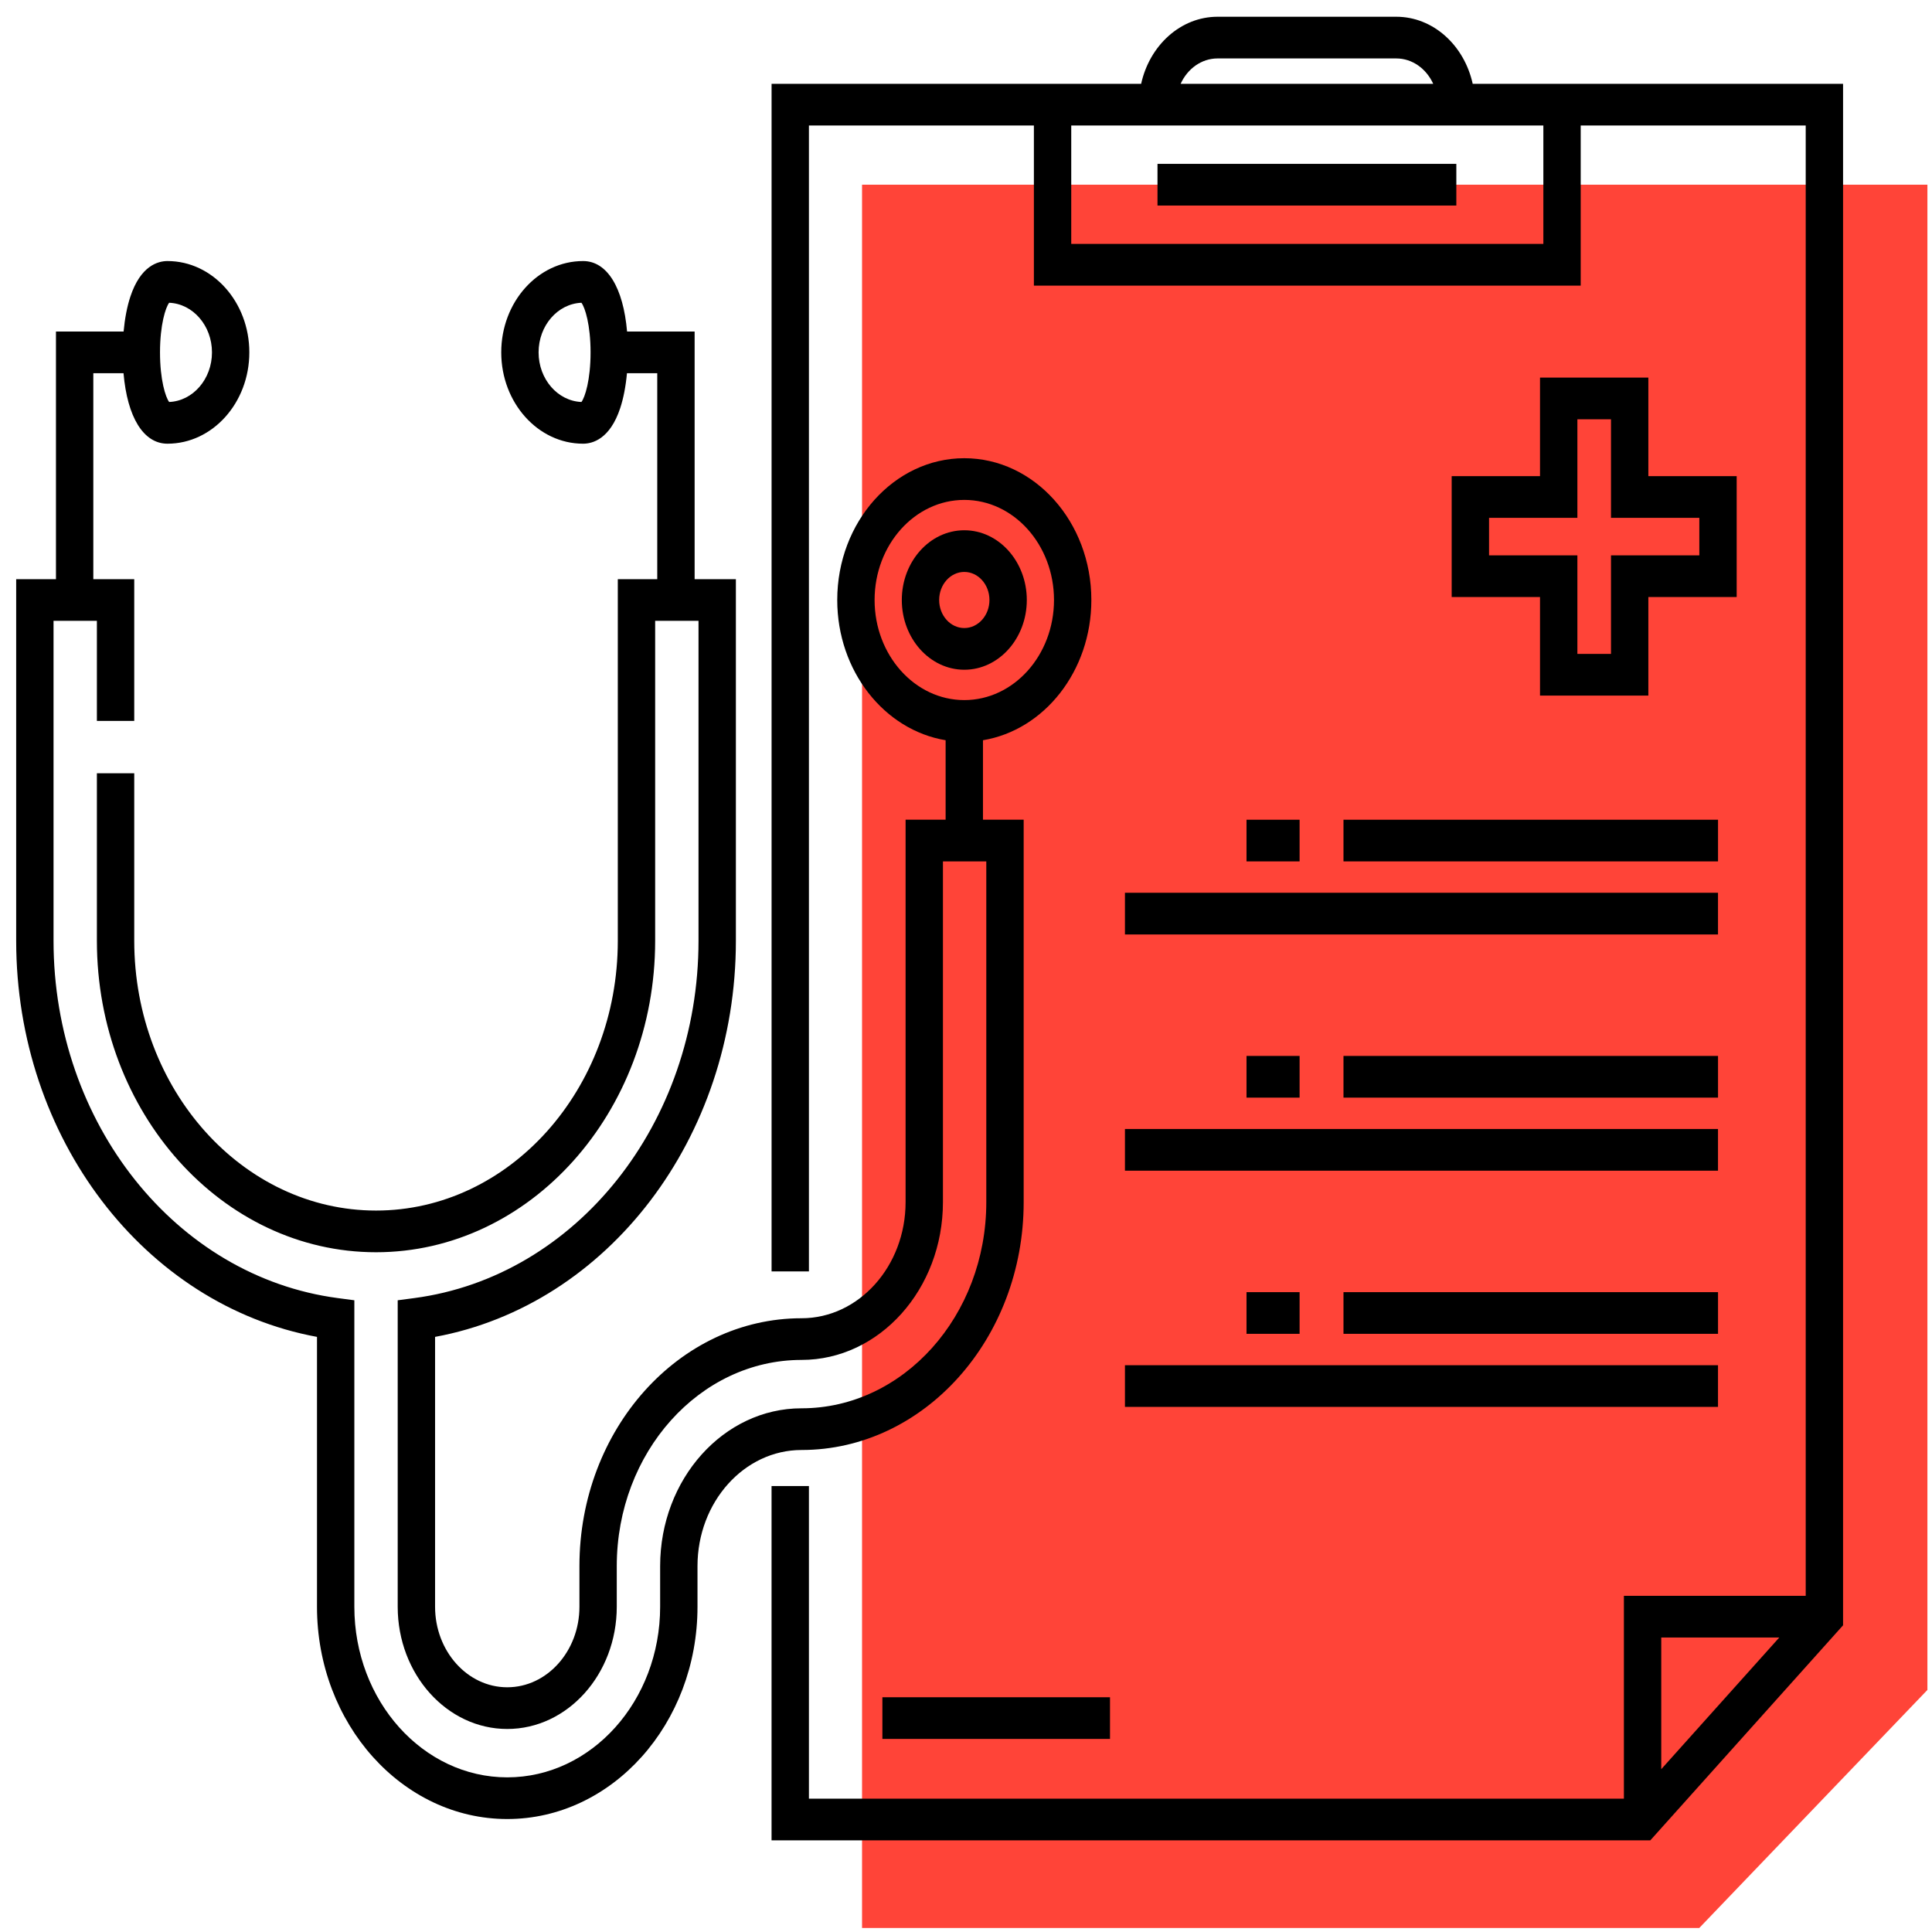
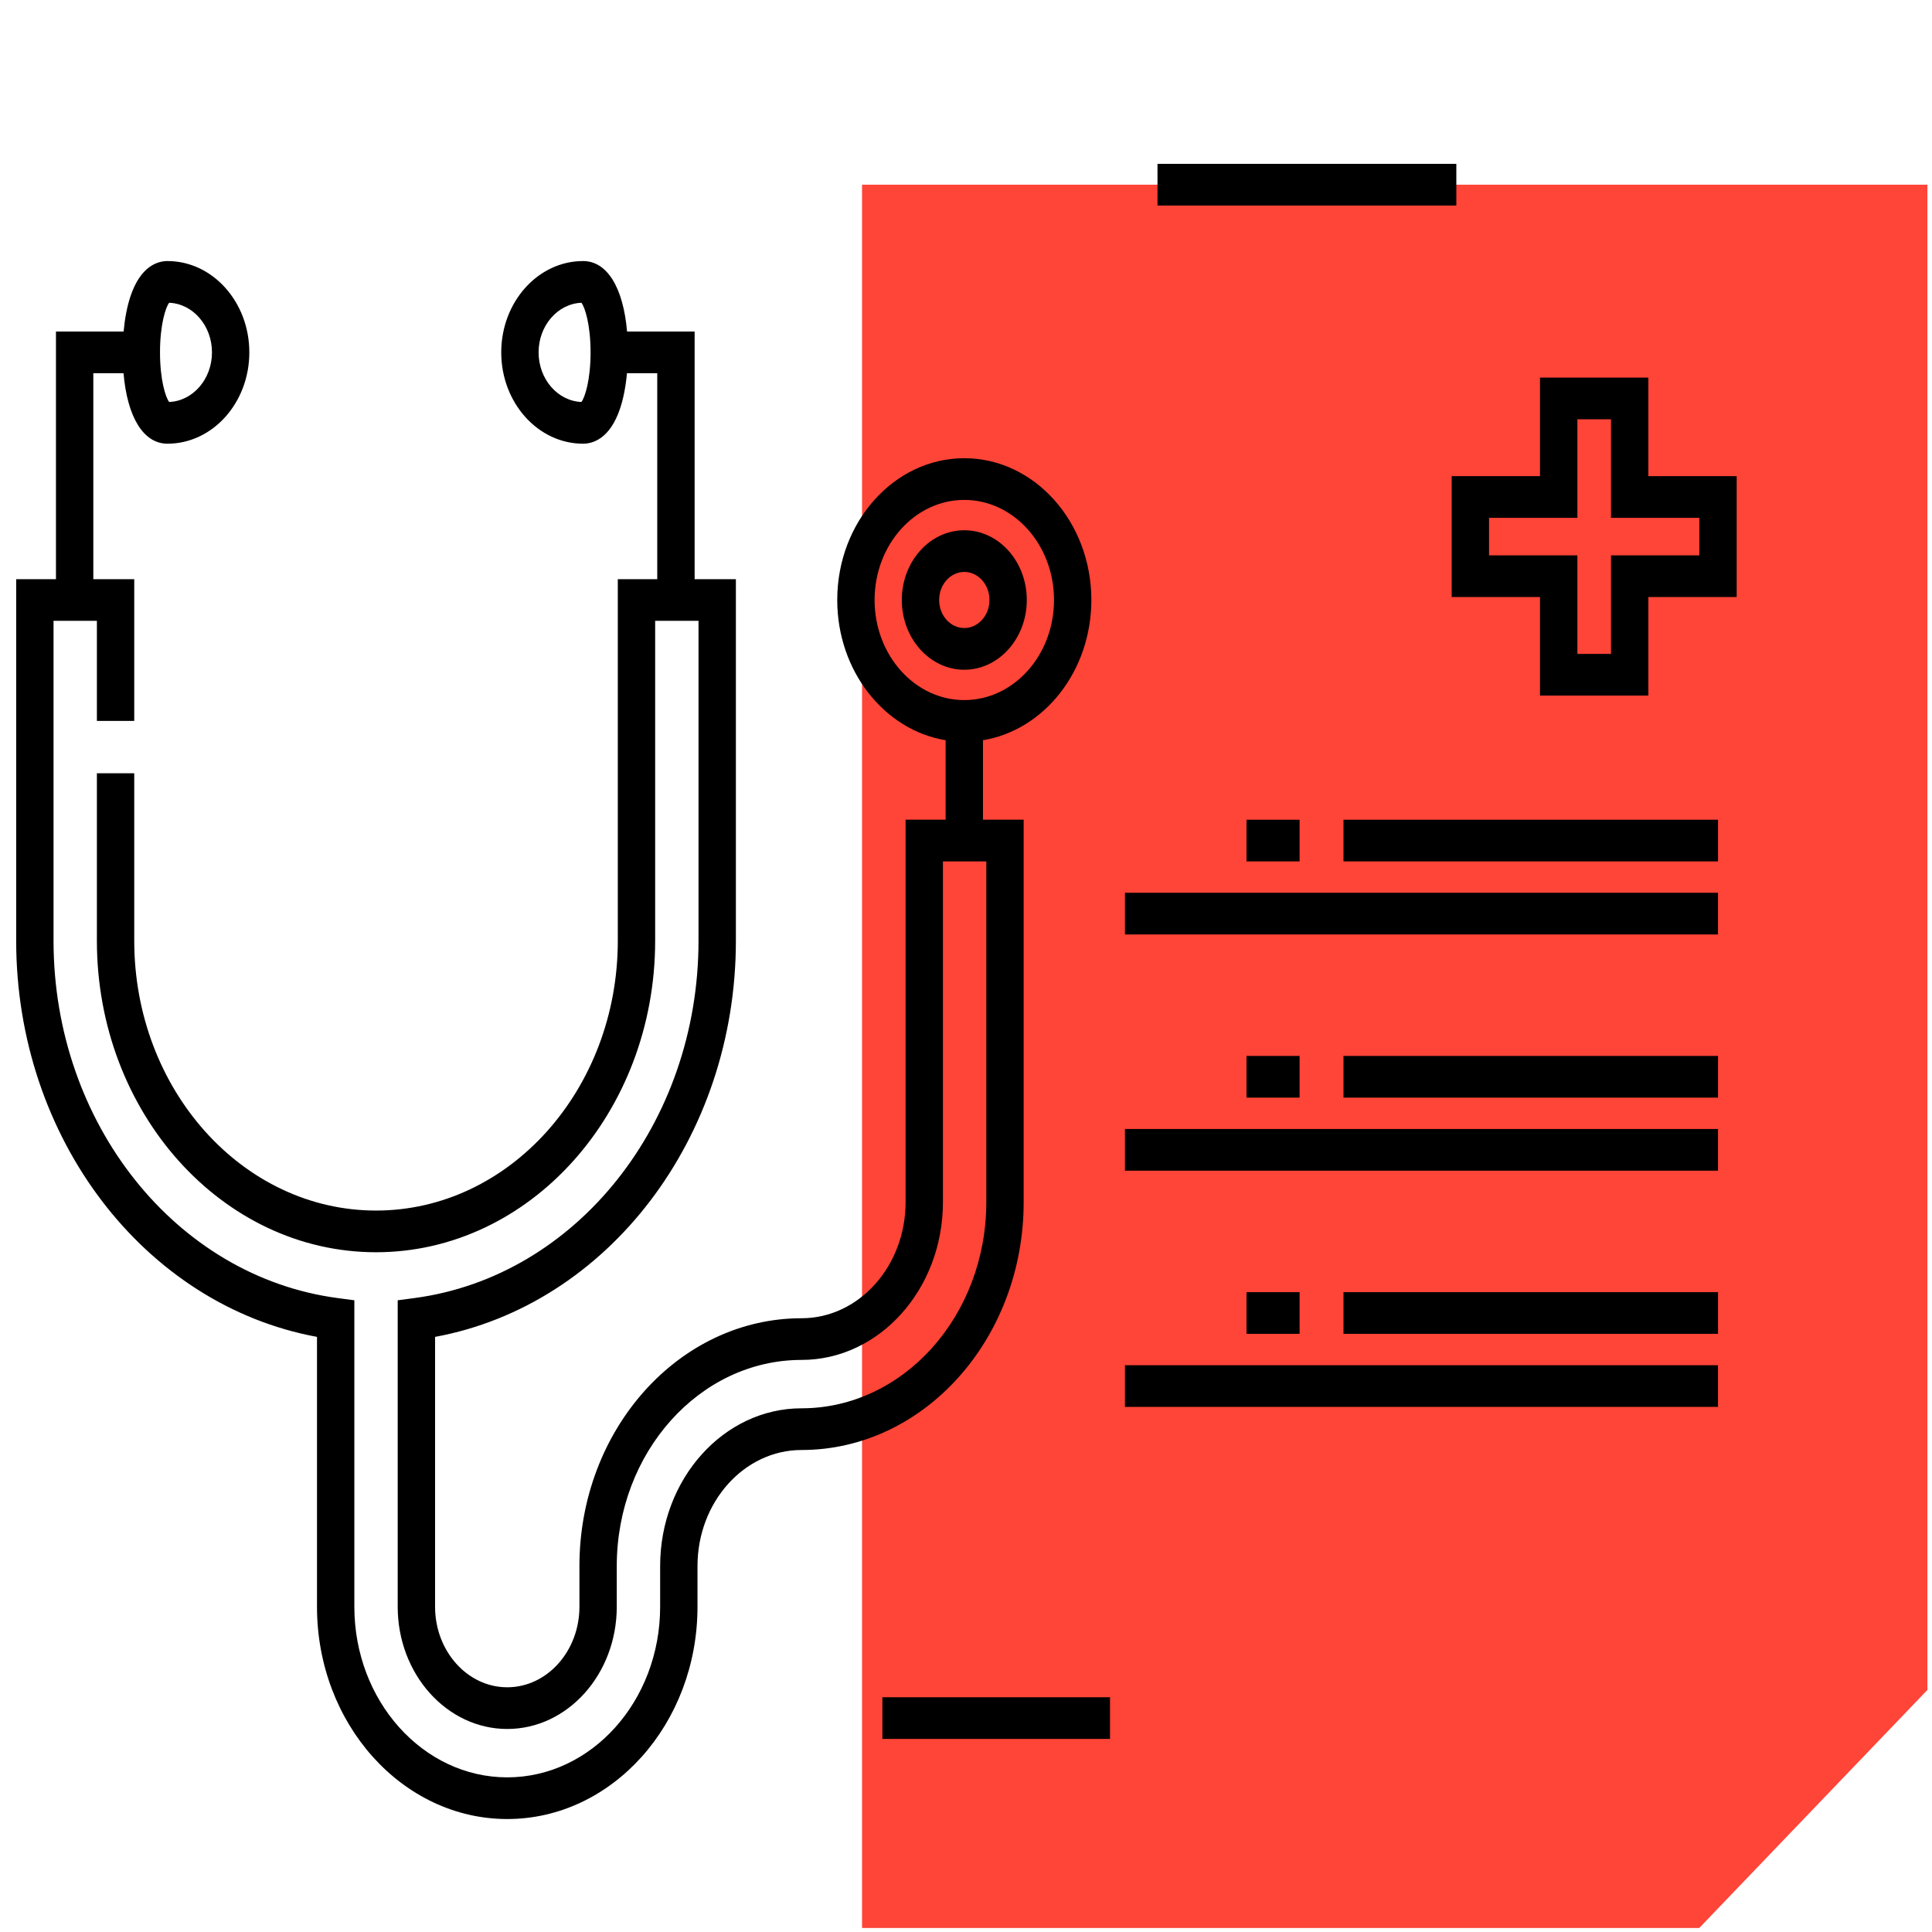
<svg xmlns="http://www.w3.org/2000/svg" width="93" height="93" viewBox="0 0 93 93" fill="none">
  <path d="M41.496 8.891H92.779V81.348L81.797 92.806H41.496V8.891Z" fill="#FF4438" />
-   <path d="M88.719 78.236V4.035H76.09V4.034H70.891C70.485 2.185 68.991 0.806 67.211 0.806H58.611C56.831 0.806 55.337 2.185 54.931 4.034H49.768V4.035H37.141V61.201H38.939V6.041H49.768V13.748H76.09V6.041H86.921V76.818H78.169V86.582H38.939V71.534H37.14V88.589H79.44L88.719 78.236ZM58.611 2.813H67.21C67.987 2.813 68.66 3.31 68.99 4.034H56.832C57.161 3.31 57.835 2.813 58.611 2.813ZM74.292 11.741H51.566V6.041H54.819H71.003H74.292V11.741ZM85.649 78.824L79.967 85.163V78.824H85.649Z" fill="black" />
  <path d="M70.103 7.888H55.718V9.894H70.103V7.888Z" fill="black" />
  <path d="M74.131 18.176V22.92H69.879V28.739H74.131V33.483H79.346V28.739H83.598V22.92H79.346V18.176H74.131ZM81.8 24.927V26.733H77.548V31.477H75.93V26.733H71.678V24.927H75.93V20.183H77.548V24.927H81.8Z" fill="black" />
  <path d="M53.432 81.7H42.475V83.706H53.432V81.7Z" fill="black" />
  <path d="M82.7 39.459H64.671V41.465H82.7V39.459Z" fill="black" />
  <path d="M62.558 39.459H60.003V41.465H62.558V39.459Z" fill="black" />
  <path d="M82.699 42.975H54.151V44.982H82.699V42.975Z" fill="black" />
  <path d="M82.7 62.2H64.671V64.206H82.7V62.2Z" fill="black" />
  <path d="M62.558 62.2H60.003V64.206H62.558V62.2Z" fill="black" />
  <path d="M82.699 65.717H54.151V67.723H82.699V65.717Z" fill="black" />
  <path d="M82.7 50.829H64.671V52.836H82.7V50.829Z" fill="black" />
  <path d="M62.558 50.829H60.003V52.836H62.558V50.829Z" fill="black" />
  <path d="M82.699 54.346H54.151V56.353H82.699V54.346Z" fill="black" />
  <path d="M15.259 64.353V77.344C15.259 82.978 19.367 87.562 24.417 87.562C29.467 87.562 33.575 82.978 33.575 77.344V75.386C33.575 72.305 35.822 69.798 38.584 69.798C44.479 69.798 49.276 64.446 49.276 57.867V39.458H47.317V35.632C50.265 35.145 52.534 32.304 52.534 28.881C52.534 25.119 49.791 22.057 46.418 22.057C43.046 22.057 40.302 25.119 40.302 28.881C40.302 32.304 42.571 35.145 45.519 35.632V39.458H43.592V57.867C43.592 60.949 41.345 63.456 38.583 63.456C32.688 63.456 27.892 68.808 27.892 75.386V77.344C27.892 79.481 26.333 81.22 24.417 81.22C22.502 81.22 20.943 79.481 20.943 77.344V64.353C29.253 62.822 35.423 54.778 35.423 45.286V27.879H33.437V15.959H30.185C30.002 13.842 29.226 12.566 28.068 12.566C25.895 12.566 24.128 14.538 24.128 16.962C24.128 19.386 25.895 21.358 28.068 21.358C28.524 21.358 29.363 21.135 29.856 19.642C30.013 19.165 30.123 18.589 30.18 17.965H31.638V27.879H29.739V45.286C29.739 52.447 24.518 58.272 18.101 58.272C11.683 58.272 6.462 52.447 6.462 45.286V37.223H4.664V45.286C4.664 53.553 10.692 60.279 18.101 60.279C25.51 60.279 31.537 53.553 31.537 45.286V29.885H33.624V45.286C33.624 54.061 27.74 61.455 19.938 62.486L19.144 62.591V77.344C19.144 80.588 21.51 83.227 24.417 83.227C27.324 83.227 29.689 80.588 29.689 77.344V75.386C29.689 69.914 33.679 65.462 38.583 65.462C42.336 65.462 45.39 62.056 45.39 57.867V41.465H47.477V57.867C47.477 63.34 43.487 67.791 38.583 67.791C34.83 67.791 31.777 71.198 31.777 75.386V77.344C31.777 81.872 28.475 85.556 24.417 85.556C20.358 85.556 17.057 81.872 17.057 77.344V62.591L16.264 62.486C8.461 61.455 2.577 54.061 2.577 45.286V29.885H4.664V34.703H6.462V27.879H4.492V17.965H5.946C6.128 20.082 6.904 21.358 8.062 21.358C10.235 21.358 12.002 19.386 12.002 16.962C12.002 14.538 10.235 12.566 8.062 12.566C7.606 12.566 6.767 12.789 6.274 14.283C6.117 14.759 6.007 15.335 5.95 15.959H2.694V27.879H0.779V45.286C0.779 54.778 6.949 62.822 15.259 64.353ZM42.1 28.882C42.1 26.225 44.037 24.064 46.418 24.064C48.799 24.064 50.736 26.225 50.736 28.882C50.736 31.538 48.799 33.7 46.418 33.7C44.037 33.7 42.1 31.538 42.1 28.882ZM27.988 19.35C26.844 19.303 25.926 18.25 25.926 16.962C25.926 15.675 26.844 14.621 27.988 14.574C28.158 14.795 28.428 15.631 28.428 16.962C28.428 18.293 28.158 19.129 27.988 19.35ZM8.143 14.574C9.286 14.621 10.204 15.674 10.204 16.962C10.204 18.25 9.286 19.303 8.143 19.35C7.972 19.129 7.702 18.293 7.702 16.962C7.702 15.631 7.972 14.795 8.143 14.574Z" fill="black" />
  <path d="M49.427 28.882C49.427 27.031 48.077 25.525 46.419 25.525C44.76 25.525 43.41 27.031 43.41 28.882C43.41 30.733 44.76 32.239 46.419 32.239C48.077 32.239 49.427 30.733 49.427 28.882ZM45.208 28.882C45.208 28.137 45.751 27.531 46.418 27.531C47.086 27.531 47.629 28.137 47.629 28.882C47.629 29.626 47.086 30.232 46.418 30.232C45.751 30.232 45.208 29.627 45.208 28.882Z" fill="black" />
</svg>